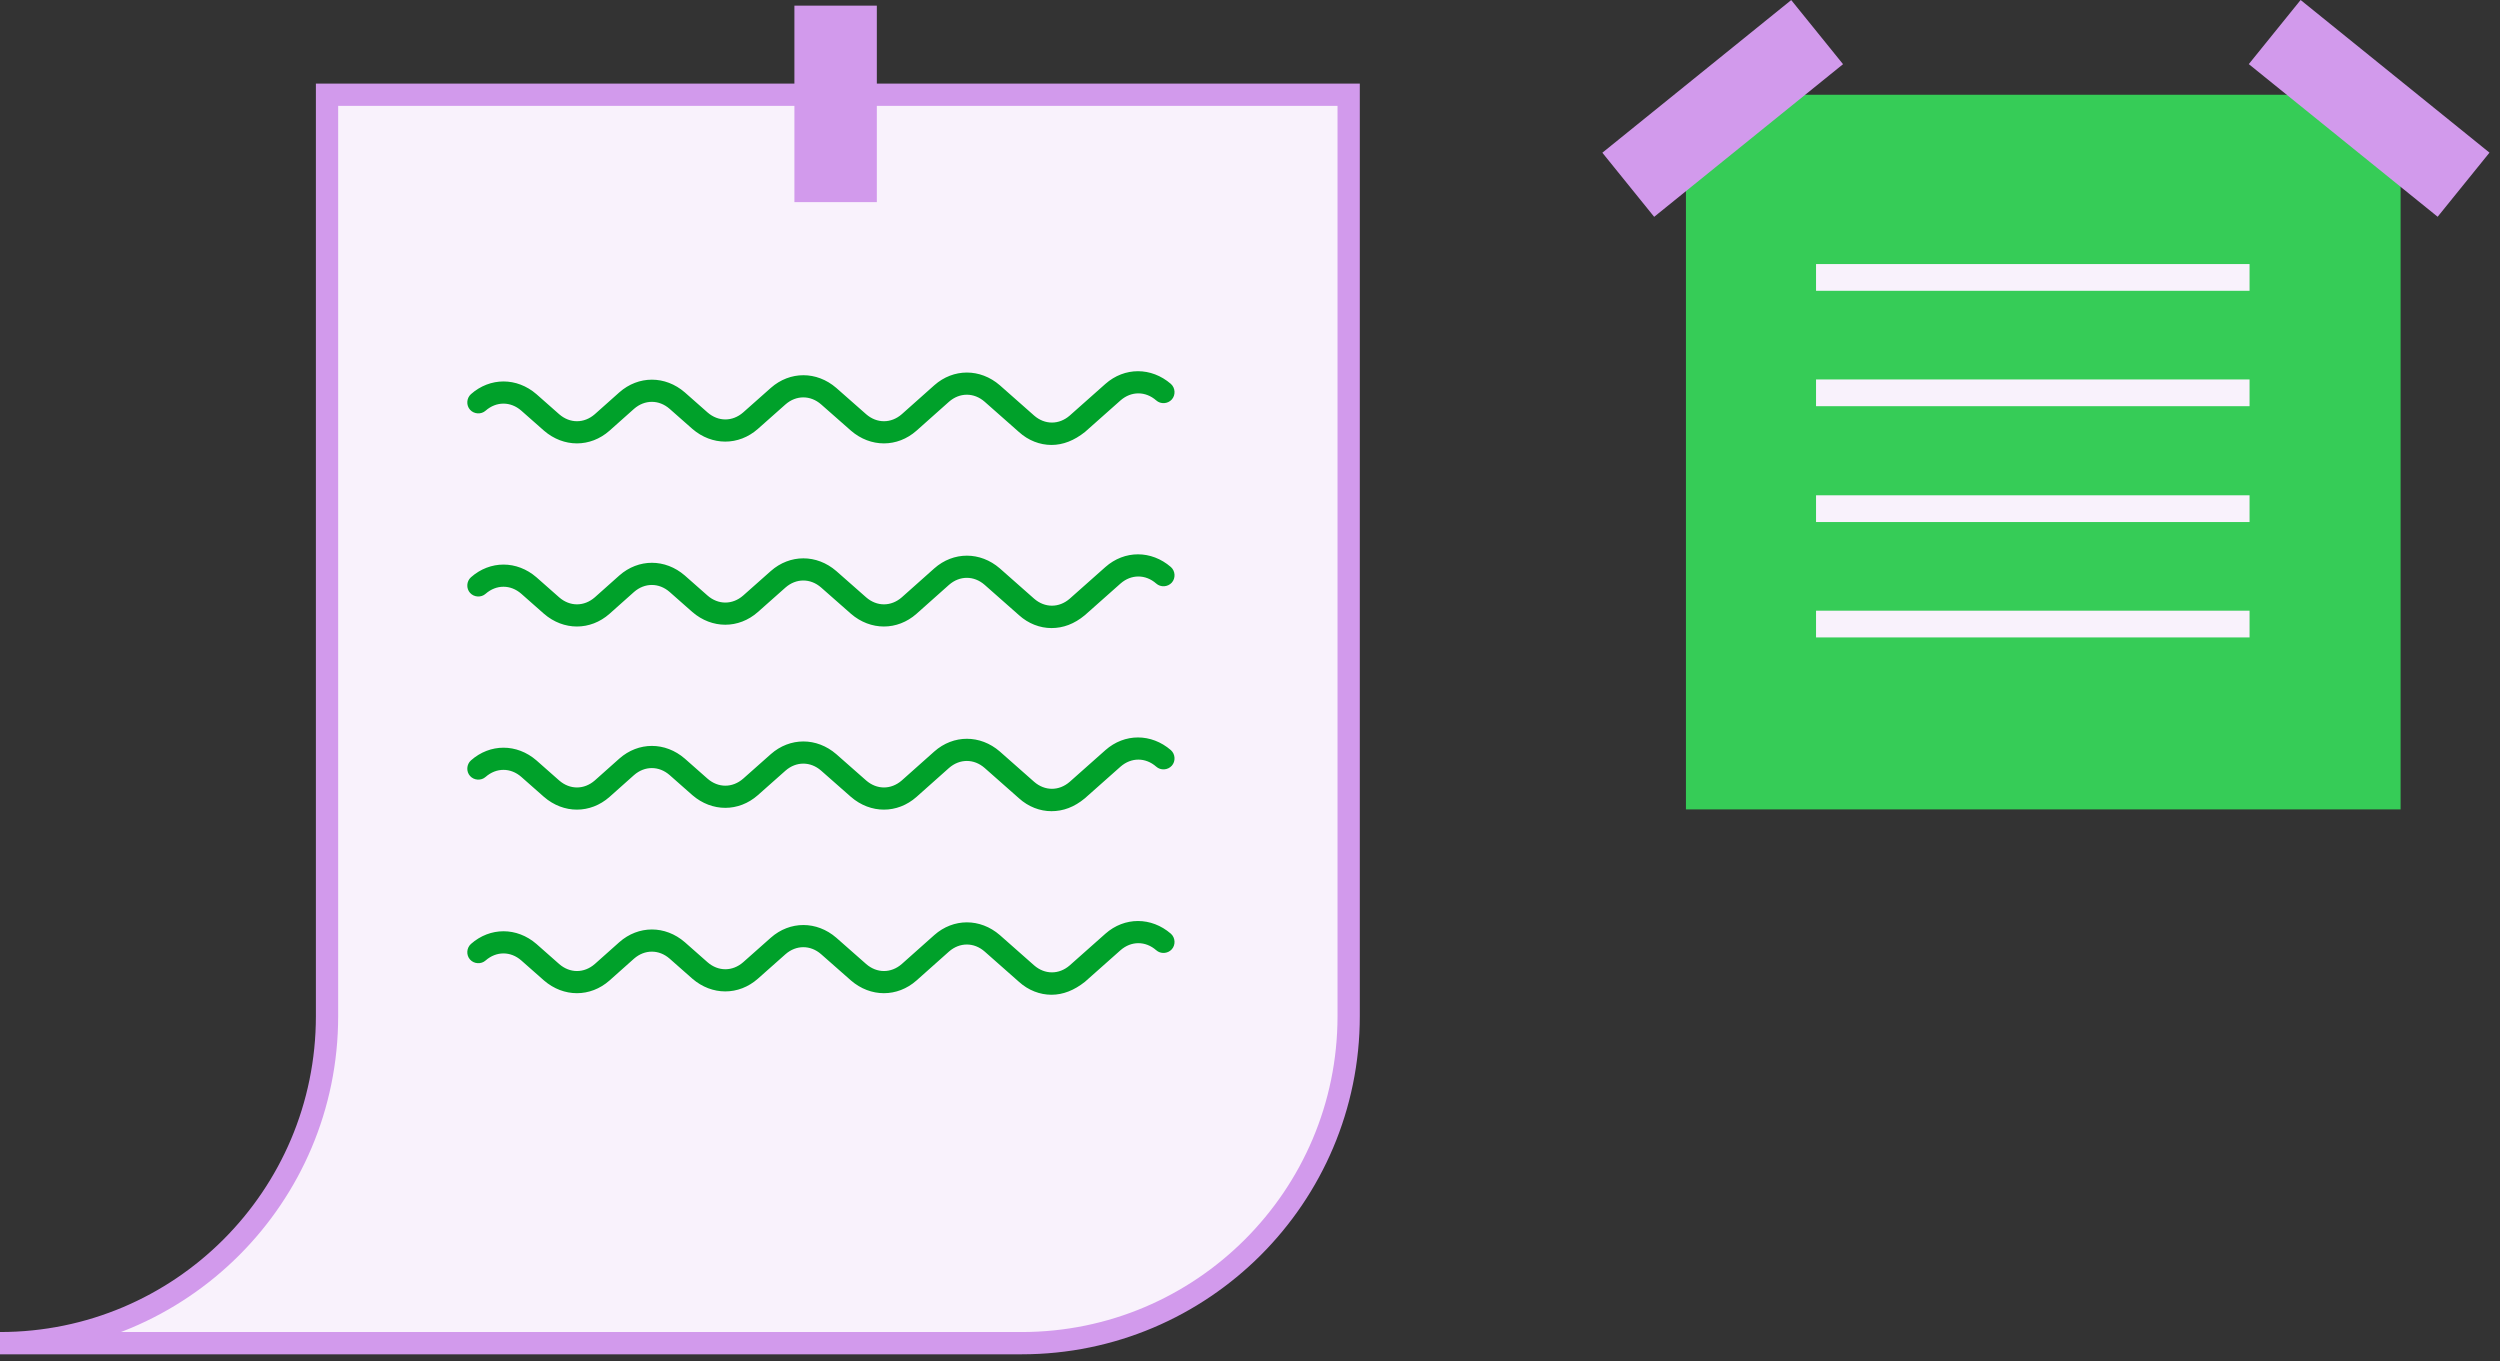
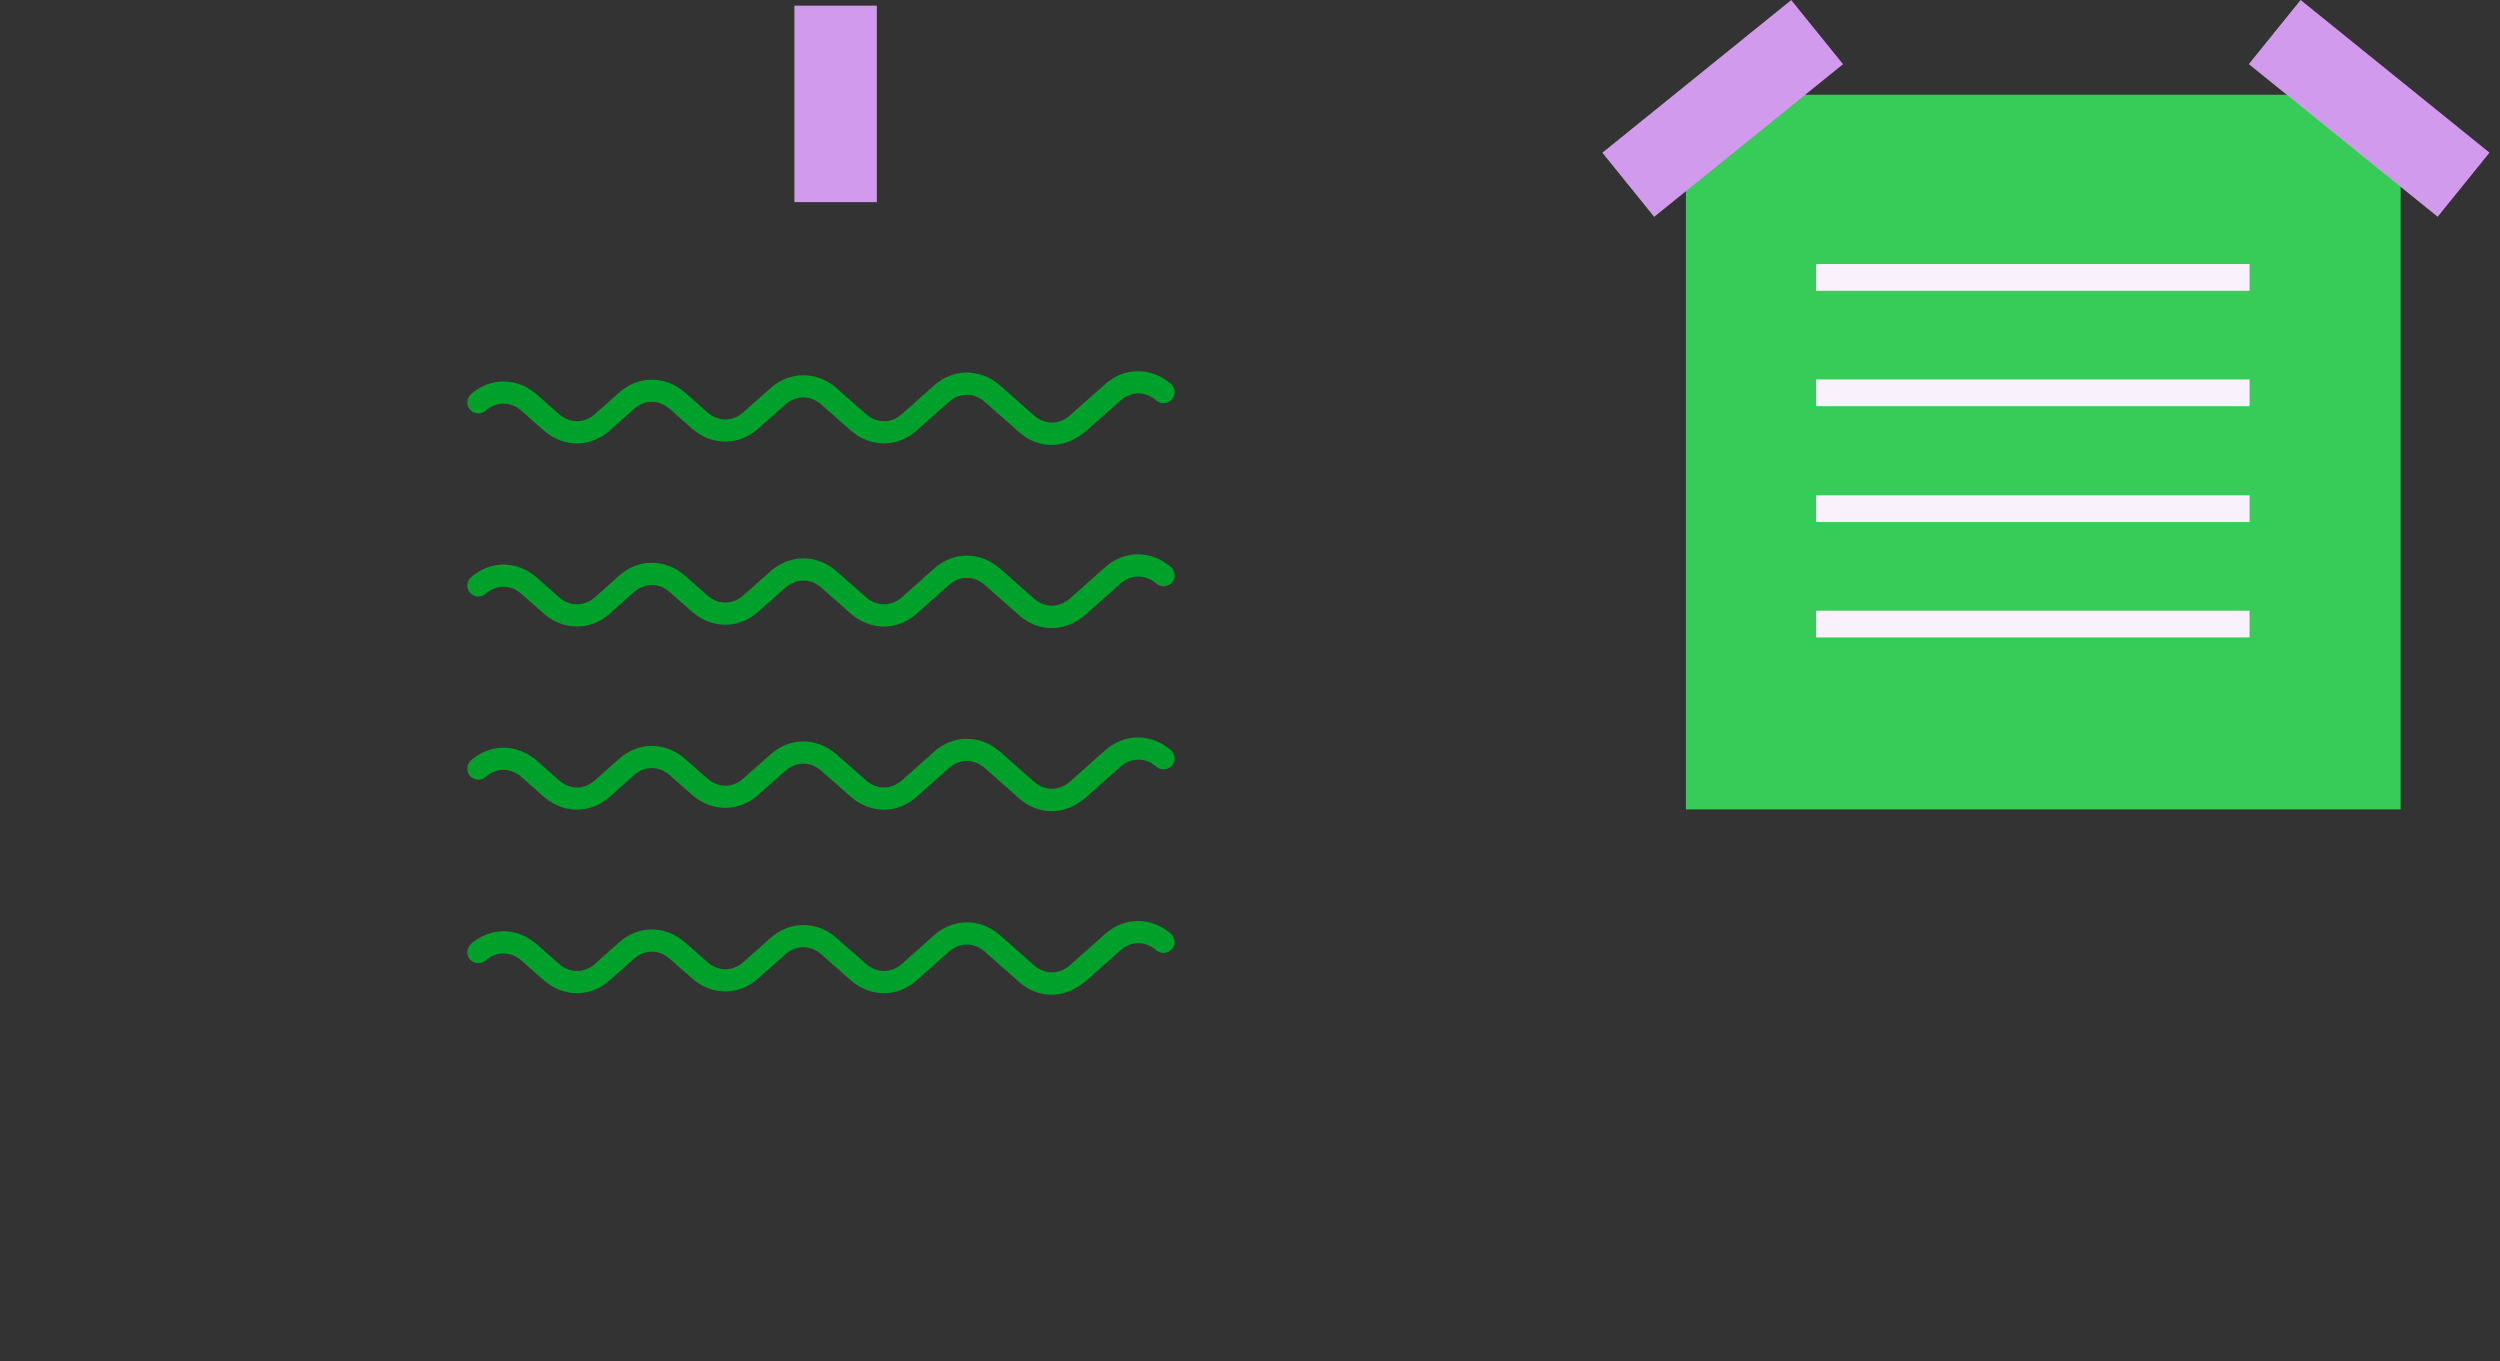
<svg xmlns="http://www.w3.org/2000/svg" width="101" height="55" viewBox="0 0 101 55" fill="none">
  <rect x="0" y="0" width="101" height="55" fill="#333333" stroke="none" />
  <g id="NOTES">
    <g id="Group">
-       <path id="Vector" d="M54.486 3.828V41.052C54.486 48.342 48.564 54.264 41.274 54.264H0C7.29 54.264 13.212 48.36 13.212 41.052V3.828H54.486Z" fill="#F9F2FC" stroke="#D29AEC" stroke-width="0.9" stroke-miterlimit="10" />
      <path id="Vector_2" d="M35.424 0.228H32.094V8.166H35.424V0.228Z" fill="#D29AEC" />
      <g id="Group_2">
        <g id="Group_3">
          <path id="Vector_3" d="M42.48 17.976C42.012 17.976 41.544 17.796 41.166 17.454L39.78 16.23C39.348 15.852 38.772 15.852 38.34 16.23L37.026 17.4C36.252 18.084 35.172 18.084 34.38 17.4L33.174 16.338C32.742 15.96 32.166 15.96 31.734 16.338L30.618 17.328C29.844 18.012 28.764 18.012 27.972 17.328L27.054 16.518C26.622 16.14 26.046 16.14 25.614 16.518L24.624 17.4C23.85 18.084 22.77 18.084 21.978 17.4L21.06 16.59C20.628 16.212 20.052 16.212 19.62 16.59C19.44 16.752 19.152 16.734 18.99 16.554C18.828 16.374 18.846 16.086 19.026 15.924C19.8 15.24 20.88 15.24 21.672 15.924L22.59 16.734C23.022 17.112 23.598 17.112 24.03 16.734L25.02 15.852C25.794 15.168 26.874 15.168 27.666 15.852L28.584 16.662C29.016 17.04 29.592 17.04 30.024 16.662L31.14 15.672C31.914 14.988 32.994 14.988 33.786 15.672L34.992 16.734C35.424 17.112 36 17.112 36.432 16.734L37.746 15.564C38.52 14.88 39.6 14.88 40.392 15.564L41.778 16.788C42.21 17.166 42.786 17.166 43.218 16.788L44.658 15.51C45.432 14.826 46.512 14.826 47.304 15.51C47.484 15.672 47.502 15.96 47.34 16.14C47.178 16.32 46.89 16.338 46.71 16.176C46.278 15.798 45.702 15.798 45.27 16.176L43.83 17.454C43.398 17.796 42.948 17.976 42.48 17.976Z" fill="#00A12A" />
        </g>
        <g id="Group_4">
          <path id="Vector_4" d="M42.48 25.374C42.012 25.374 41.544 25.194 41.166 24.852L39.78 23.628C39.348 23.25 38.772 23.25 38.34 23.628L37.026 24.798C36.252 25.482 35.172 25.482 34.38 24.798L33.174 23.736C32.742 23.358 32.166 23.358 31.734 23.736L30.618 24.726C29.844 25.41 28.764 25.41 27.972 24.726L27.054 23.916C26.622 23.538 26.046 23.538 25.614 23.916L24.624 24.798C23.85 25.482 22.77 25.482 21.978 24.798L21.06 23.988C20.628 23.61 20.052 23.61 19.62 23.988C19.44 24.15 19.152 24.132 18.99 23.952C18.828 23.772 18.846 23.484 19.026 23.322C19.8 22.638 20.88 22.638 21.672 23.322L22.59 24.132C23.022 24.51 23.598 24.51 24.03 24.132L25.02 23.25C25.794 22.566 26.874 22.566 27.666 23.25L28.584 24.06C29.016 24.438 29.592 24.438 30.024 24.06L31.14 23.07C31.914 22.386 32.994 22.386 33.786 23.07L34.992 24.132C35.424 24.51 36 24.51 36.432 24.132L37.746 22.962C38.52 22.278 39.6 22.278 40.392 22.962L41.778 24.186C42.21 24.564 42.786 24.564 43.218 24.186L44.658 22.908C45.432 22.224 46.512 22.224 47.304 22.908C47.484 23.07 47.502 23.358 47.34 23.538C47.178 23.718 46.89 23.736 46.71 23.574C46.278 23.196 45.702 23.196 45.27 23.574L43.83 24.852C43.398 25.212 42.948 25.374 42.48 25.374Z" fill="#00A12A" />
        </g>
        <g id="Group_5">
          <path id="Vector_5" d="M42.48 32.772C42.012 32.772 41.544 32.592 41.166 32.25L39.78 31.026C39.348 30.648 38.772 30.648 38.34 31.026L37.026 32.196C36.252 32.88 35.172 32.88 34.38 32.196L33.174 31.134C32.742 30.756 32.166 30.756 31.734 31.134L30.618 32.124C29.844 32.808 28.764 32.808 27.972 32.124L27.054 31.314C26.622 30.936 26.046 30.936 25.614 31.314L24.624 32.196C23.85 32.88 22.77 32.88 21.978 32.196L21.06 31.386C20.628 31.008 20.052 31.008 19.62 31.386C19.44 31.548 19.152 31.53 18.99 31.35C18.828 31.17 18.846 30.882 19.026 30.72C19.8 30.036 20.88 30.036 21.672 30.72L22.59 31.53C23.022 31.908 23.598 31.908 24.03 31.53L25.02 30.648C25.794 29.964 26.874 29.964 27.666 30.648L28.584 31.458C29.016 31.836 29.592 31.836 30.024 31.458L31.14 30.468C31.914 29.784 32.994 29.784 33.786 30.468L34.992 31.53C35.424 31.908 36 31.908 36.432 31.53L37.746 30.36C38.52 29.676 39.6 29.676 40.392 30.36L41.778 31.584C42.21 31.962 42.786 31.962 43.218 31.584L44.658 30.306C45.432 29.622 46.512 29.622 47.304 30.306C47.484 30.468 47.502 30.756 47.34 30.936C47.178 31.116 46.89 31.134 46.71 30.972C46.278 30.594 45.702 30.594 45.27 30.972L43.83 32.25C43.398 32.61 42.948 32.772 42.48 32.772Z" fill="#00A12A" />
        </g>
        <g id="Group_6">
          <path id="Vector_6" d="M42.48 40.188C42.012 40.188 41.544 40.008 41.166 39.666L39.78 38.442C39.348 38.064 38.772 38.064 38.34 38.442L37.026 39.612C36.252 40.296 35.172 40.296 34.38 39.612L33.174 38.55C32.742 38.172 32.166 38.172 31.734 38.55L30.618 39.54C29.844 40.224 28.764 40.224 27.972 39.54L27.054 38.73C26.622 38.352 26.046 38.352 25.614 38.73L24.624 39.612C23.85 40.296 22.77 40.296 21.978 39.612L21.06 38.802C20.628 38.424 20.052 38.424 19.62 38.802C19.44 38.964 19.152 38.946 18.99 38.766C18.828 38.586 18.846 38.298 19.026 38.136C19.8 37.452 20.88 37.452 21.672 38.136L22.59 38.946C23.022 39.324 23.598 39.324 24.03 38.946L25.02 38.064C25.794 37.38 26.874 37.38 27.666 38.064L28.584 38.874C29.016 39.252 29.592 39.252 30.024 38.874L31.14 37.884C31.914 37.2 32.994 37.2 33.786 37.884L34.992 38.946C35.424 39.324 36 39.324 36.432 38.946L37.746 37.776C38.52 37.092 39.6 37.092 40.392 37.776L41.778 39C42.21 39.378 42.786 39.378 43.218 39L44.658 37.722C45.432 37.038 46.512 37.038 47.304 37.722C47.484 37.884 47.502 38.172 47.34 38.352C47.178 38.532 46.89 38.55 46.71 38.388C46.278 38.01 45.702 38.01 45.27 38.388L43.83 39.666C43.398 40.008 42.948 40.188 42.48 40.188Z" fill="#00A12A" />
        </g>
      </g>
    </g>
    <g id="Group_7">
      <path id="Vector_7" d="M96.984 3.828H68.112V32.7H96.984V3.828Z" fill="#36CC57" />
      <path id="Vector_8" d="M74.459 2.593L72.365 0.003L64.735 6.17L66.828 8.76L74.459 2.593Z" fill="#D29AEC" />
      <path id="Vector_9" d="M98.481 8.757L100.575 6.167L92.945 -6.23706e-05L90.851 2.59L98.481 8.757Z" fill="#D29AEC" />
      <g id="Group_8">
        <path id="Vector_10" d="M90.882 10.668H73.368V11.748H90.882V10.668Z" fill="#F9F2FC" />
      </g>
      <g id="Group_9">
        <path id="Vector_11" d="M90.882 15.33H73.368V16.41H90.882V15.33Z" fill="#F9F2FC" />
      </g>
      <g id="Group_10">
        <path id="Vector_12" d="M90.882 20.01H73.368V21.09H90.882V20.01Z" fill="#F9F2FC" />
      </g>
      <g id="Group_11">
        <path id="Vector_13" d="M90.882 24.672H73.368V25.752H90.882V24.672Z" fill="#F9F2FC" />
      </g>
    </g>
  </g>
</svg>